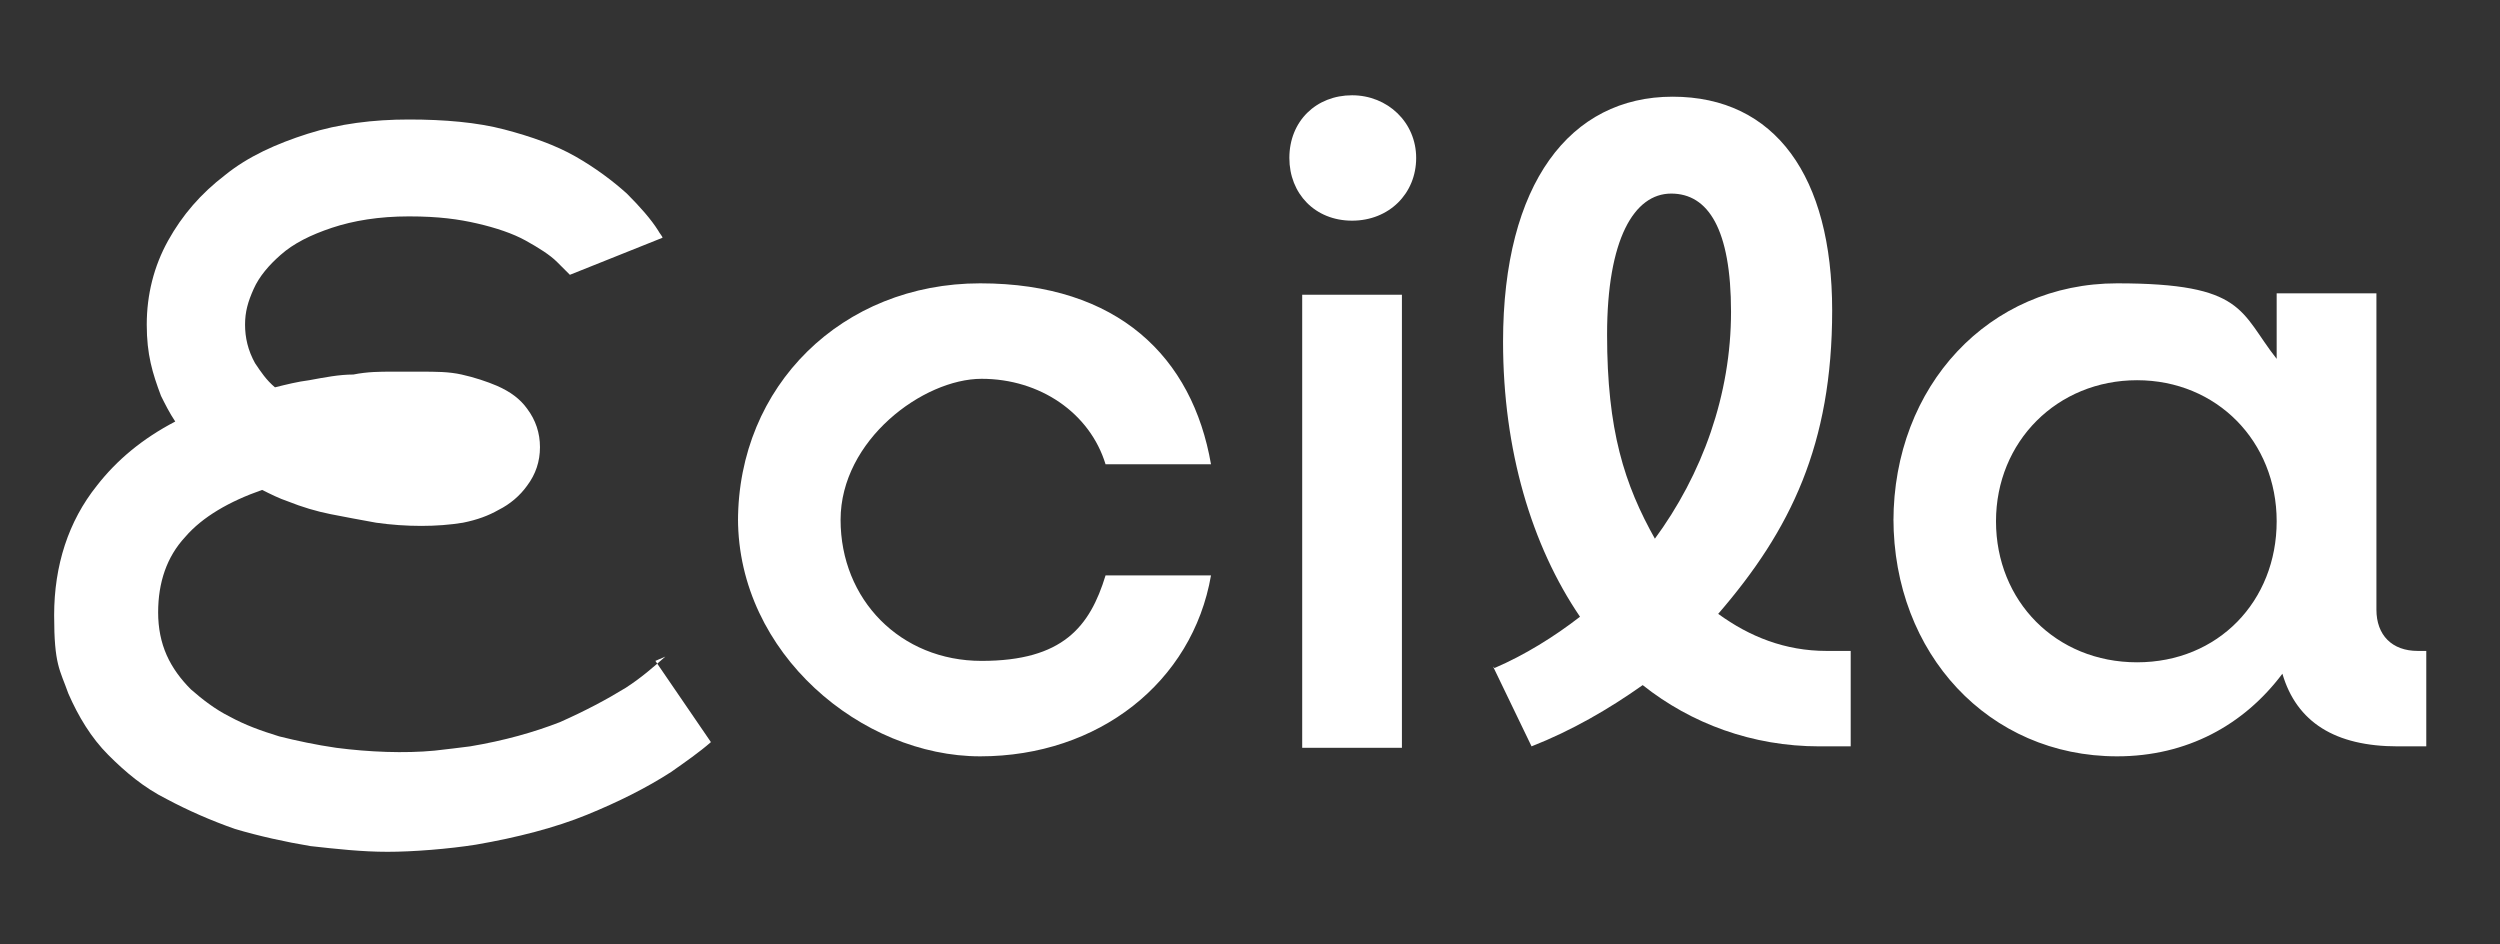
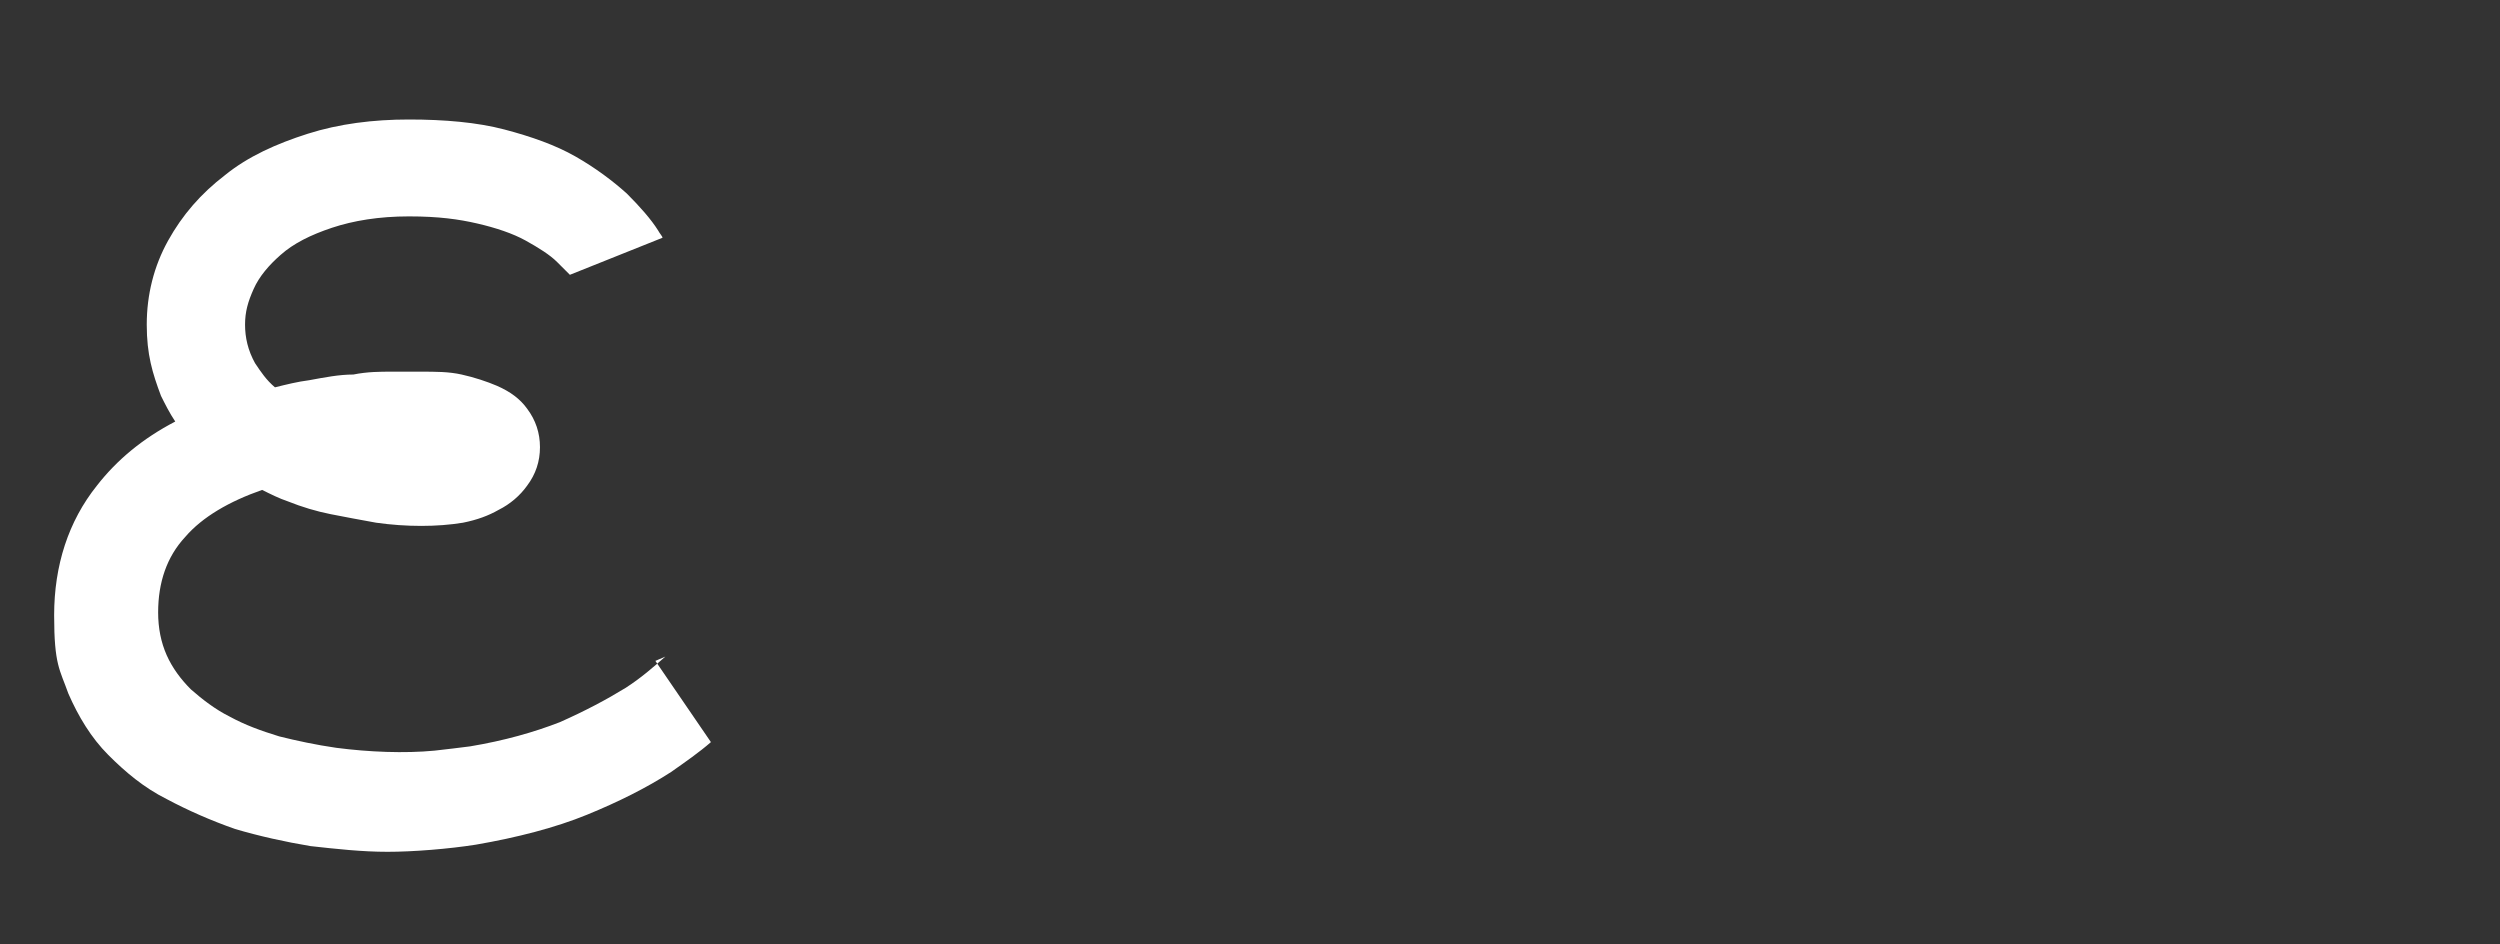
<svg xmlns="http://www.w3.org/2000/svg" width="90" height="34" viewBox="0 0 90 34" fill="none">
  <rect x="0" y="0" width="90" height="34" fill="#333333" stroke="none" />
-   <path d="M26.568 18.766C26.568 13.893 30.312 10.2 35.287 10.2C40.262 10.2 42.929 12.867 43.596 16.714H39.8C39.236 14.868 37.441 13.637 35.338 13.637C33.236 13.637 30.261 15.842 30.261 18.714C30.261 21.587 32.415 23.792 35.338 23.792C38.262 23.792 39.236 22.561 39.8 20.715H43.596C42.929 24.561 39.544 27.228 35.287 27.228C31.03 27.228 26.568 23.536 26.568 18.663V18.766Z" fill="white" />
-   <path d="M46.417 5.687C46.417 4.353 47.391 3.43 48.674 3.43C49.956 3.43 50.982 4.405 50.982 5.687C50.982 6.969 50.007 7.944 48.674 7.944C47.34 7.944 46.417 6.969 46.417 5.687ZM46.879 10.611H50.469V26.921H46.879V10.611Z" fill="white" />
-   <path d="M53.803 24.049C54.88 23.587 55.957 22.92 56.88 22.202C55.136 19.638 54.11 16.201 54.11 12.303C54.11 6.61 56.521 3.481 60.214 3.481C63.907 3.481 65.958 6.354 65.958 11.175C65.958 15.996 64.471 19.073 61.855 22.099C62.983 22.92 64.266 23.433 65.753 23.433H66.625V26.869H65.497C63.086 26.869 60.881 26.049 59.137 24.664C57.906 25.536 56.572 26.305 55.136 26.869L53.751 23.997L53.803 24.049ZM59.547 19.433C61.291 17.073 62.317 14.201 62.317 11.226C62.317 8.251 61.496 6.969 60.163 6.969C58.829 6.969 57.855 8.61 57.855 12.047C57.855 15.483 58.47 17.432 59.598 19.433H59.547Z" fill="white" />
-   <path d="M68.164 18.766C68.164 13.893 71.6 10.2 76.216 10.2C80.832 10.2 80.627 11.226 81.96 12.919V10.559H85.551V21.946C85.551 22.869 86.115 23.433 87.038 23.433H87.346V26.869H86.32C84.063 26.869 82.678 25.997 82.166 24.254C80.781 26.1 78.729 27.228 76.216 27.228C71.6 27.228 68.164 23.536 68.164 18.663V18.766ZM81.96 18.766C81.96 15.893 79.806 13.688 76.934 13.688C74.062 13.688 71.856 15.893 71.856 18.766C71.856 21.638 74.011 23.843 76.934 23.843C79.858 23.843 81.96 21.638 81.96 18.766Z" fill="white" />
  <path d="M23.952 23.638C23.542 23.997 23.08 24.408 22.516 24.767C21.849 25.177 21.08 25.587 20.157 25.997C19.233 26.357 18.156 26.664 16.925 26.869C16.515 26.921 16.105 26.972 15.643 27.023C14.566 27.126 13.284 27.075 12.104 26.921C11.386 26.818 10.668 26.664 10.053 26.51C9.386 26.305 8.822 26.1 8.258 25.792C7.745 25.536 7.283 25.177 6.873 24.818C6.514 24.459 6.206 24.049 6.001 23.587C5.796 23.125 5.693 22.612 5.693 22.048C5.693 20.971 6.001 20.048 6.668 19.33C7.283 18.612 8.258 18.048 9.437 17.637C9.745 17.791 10.053 17.945 10.36 18.048C10.873 18.253 11.386 18.407 11.899 18.509C12.412 18.612 12.976 18.714 13.54 18.817C14.617 18.971 15.746 18.971 16.669 18.817C17.182 18.714 17.592 18.561 17.951 18.355C18.362 18.15 18.721 17.843 18.977 17.483C19.285 17.073 19.439 16.612 19.439 16.099C19.439 15.586 19.285 15.124 18.977 14.714C18.721 14.355 18.362 14.098 17.9 13.893C17.541 13.739 17.079 13.585 16.618 13.483C16.156 13.38 15.695 13.38 15.13 13.38C14.566 13.38 14.515 13.38 14.105 13.38C13.694 13.38 13.233 13.38 12.72 13.483C12.207 13.483 11.694 13.585 11.13 13.688C10.72 13.739 10.309 13.842 9.899 13.944C9.591 13.688 9.386 13.38 9.181 13.073C8.924 12.611 8.822 12.149 8.822 11.688C8.822 11.226 8.924 10.867 9.13 10.406C9.335 9.944 9.694 9.534 10.104 9.175C10.566 8.764 11.181 8.457 11.95 8.2C12.72 7.944 13.643 7.79 14.72 7.79C15.797 7.79 16.515 7.892 17.182 8.046C17.849 8.2 18.464 8.405 18.926 8.662C19.387 8.918 19.798 9.175 20.054 9.431C20.208 9.585 20.362 9.739 20.516 9.893L23.85 8.559C23.85 8.508 23.747 8.405 23.696 8.303C23.439 7.892 23.029 7.431 22.567 6.969C22.054 6.508 21.439 6.046 20.721 5.636C20.003 5.225 19.131 4.918 18.156 4.661C17.182 4.405 16.002 4.302 14.72 4.302C13.438 4.302 12.207 4.456 11.079 4.815C9.95 5.174 8.924 5.636 8.104 6.302C7.232 6.969 6.565 7.739 6.052 8.662C5.539 9.585 5.283 10.611 5.283 11.688C5.283 12.765 5.488 13.432 5.796 14.252C5.95 14.56 6.103 14.868 6.309 15.175C5.129 15.791 4.206 16.56 3.488 17.483C2.462 18.766 1.949 20.356 1.949 22.151C1.949 23.946 2.154 24.1 2.462 24.972C2.821 25.792 3.283 26.562 3.898 27.177C4.513 27.793 5.18 28.357 6.001 28.767C6.77 29.177 7.591 29.537 8.463 29.844C9.335 30.101 10.258 30.306 11.181 30.46C12.104 30.562 13.027 30.665 13.951 30.665C14.874 30.665 16.156 30.562 17.131 30.408C18.618 30.152 20.003 29.793 21.131 29.331C22.26 28.87 23.285 28.357 24.157 27.793C24.67 27.434 25.183 27.075 25.593 26.716L23.593 23.792L23.952 23.638Z" fill="white" />
</svg>